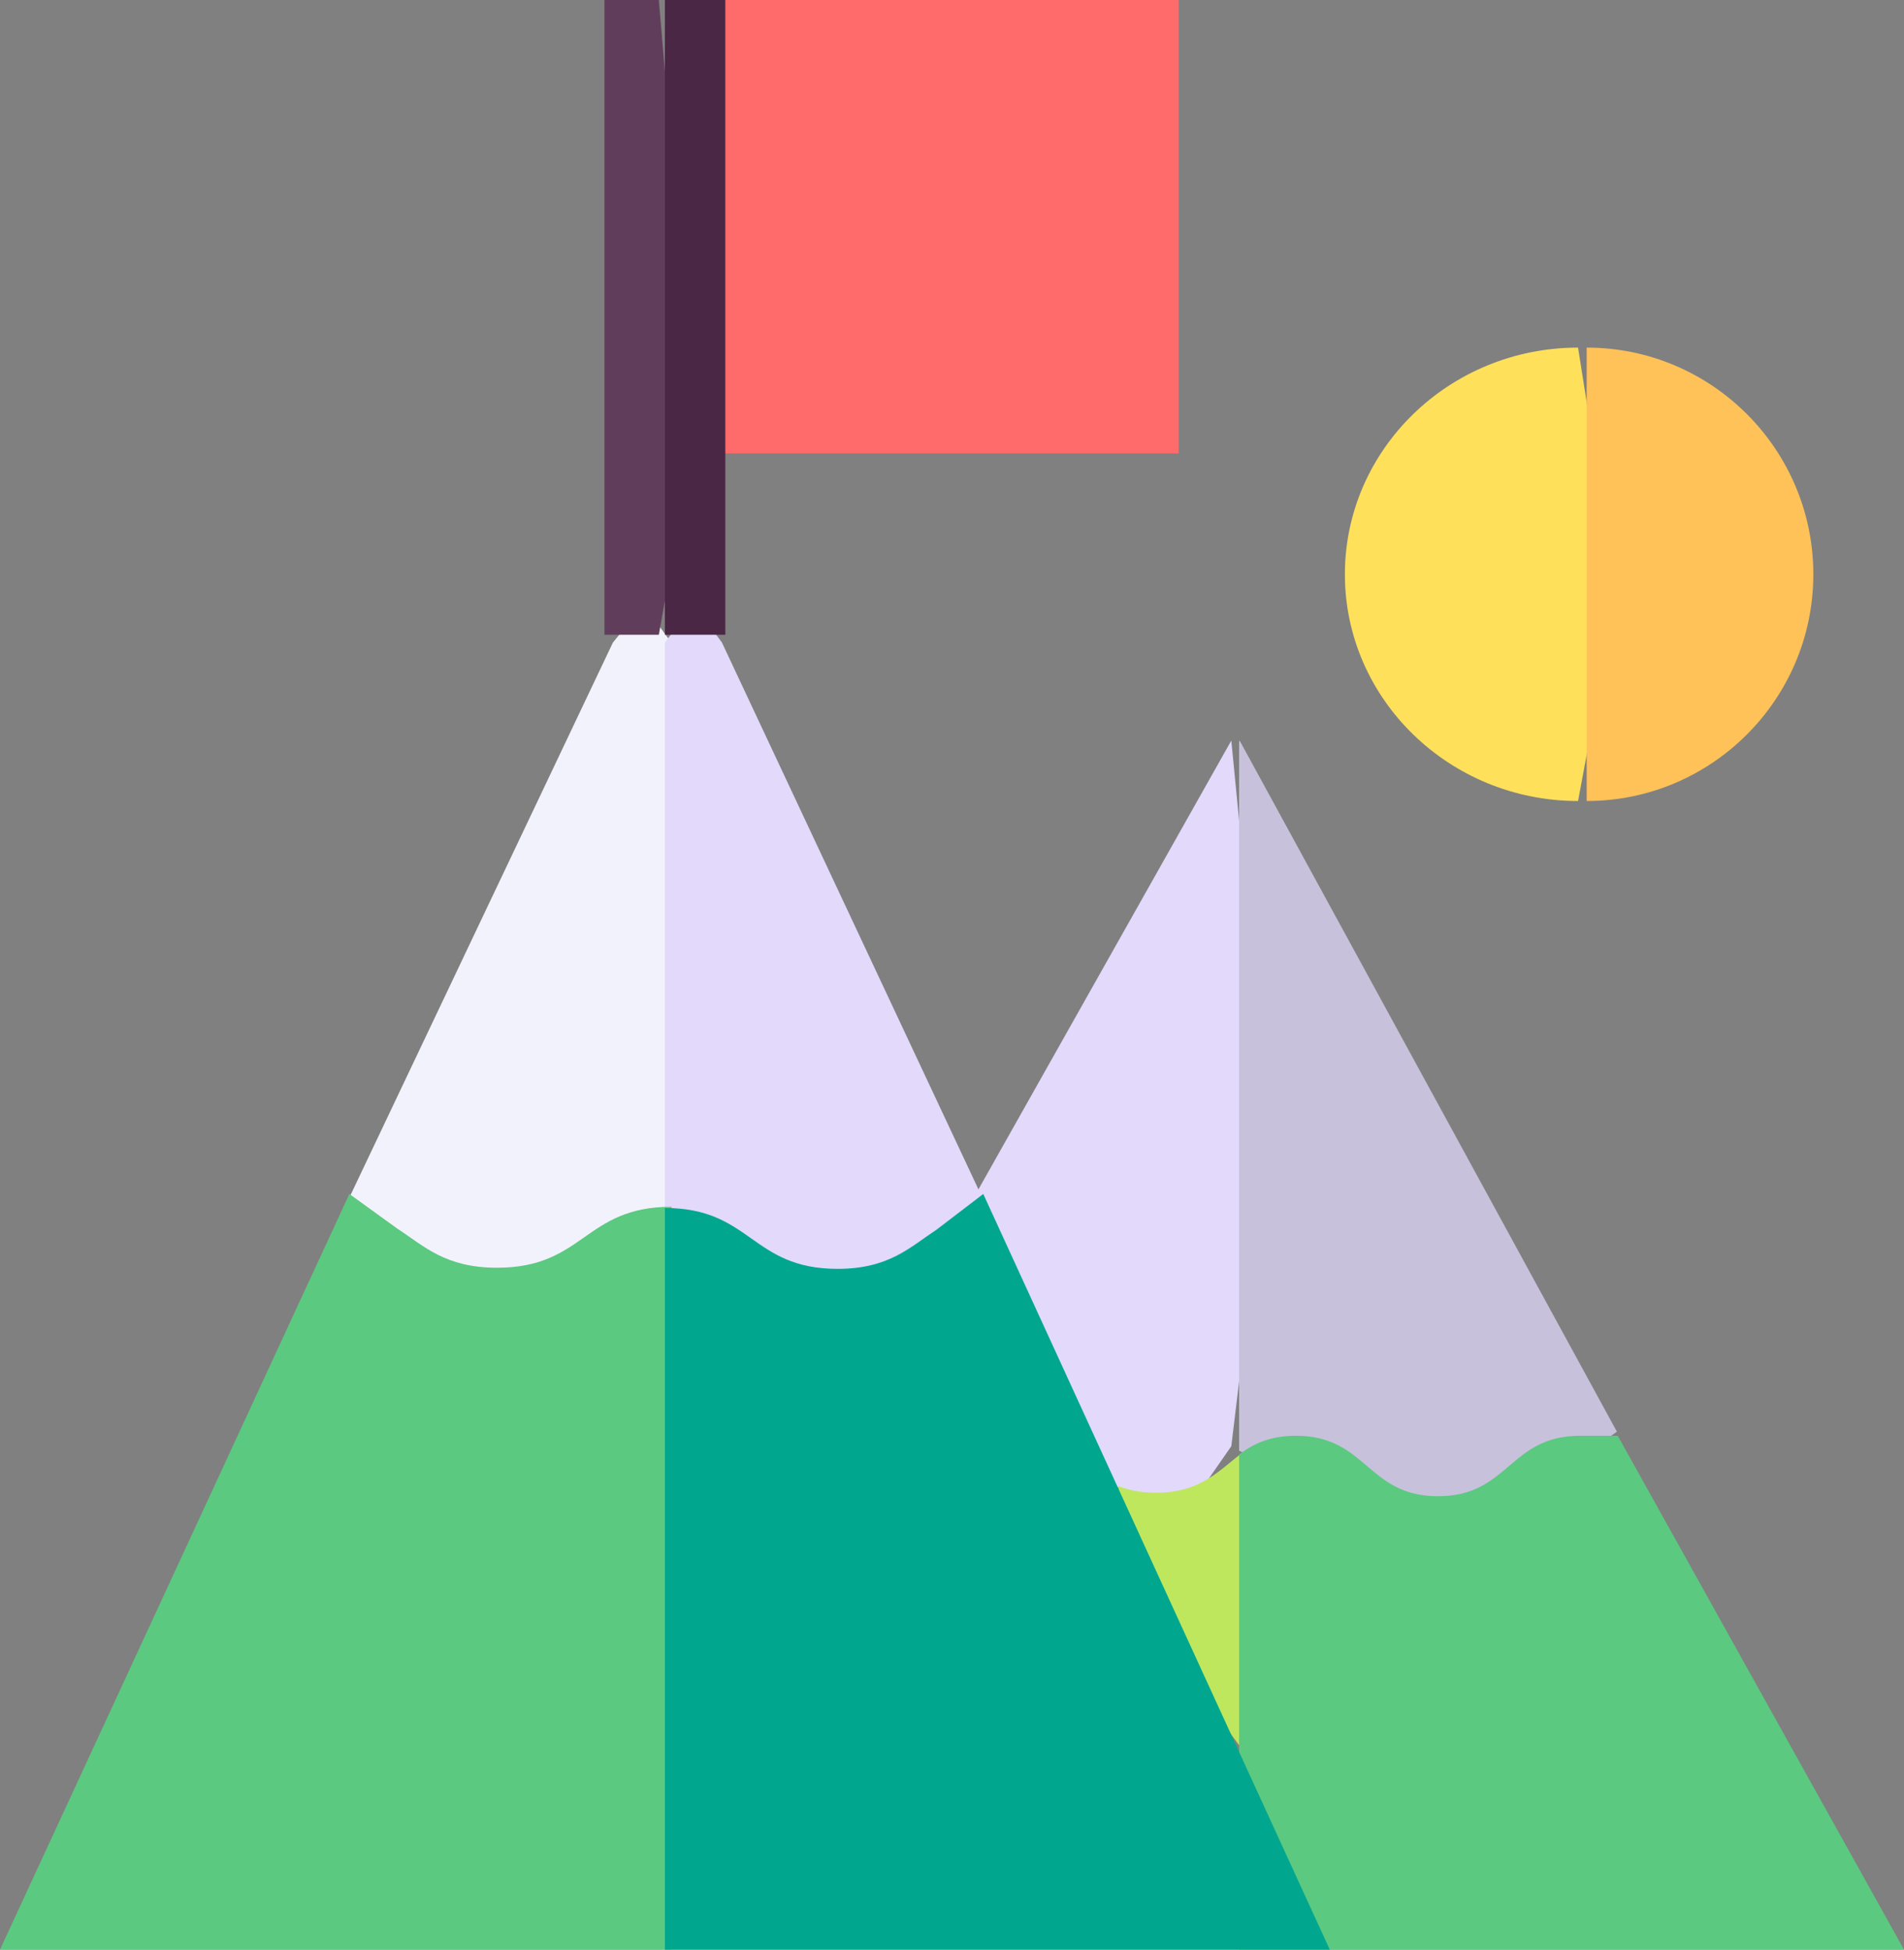
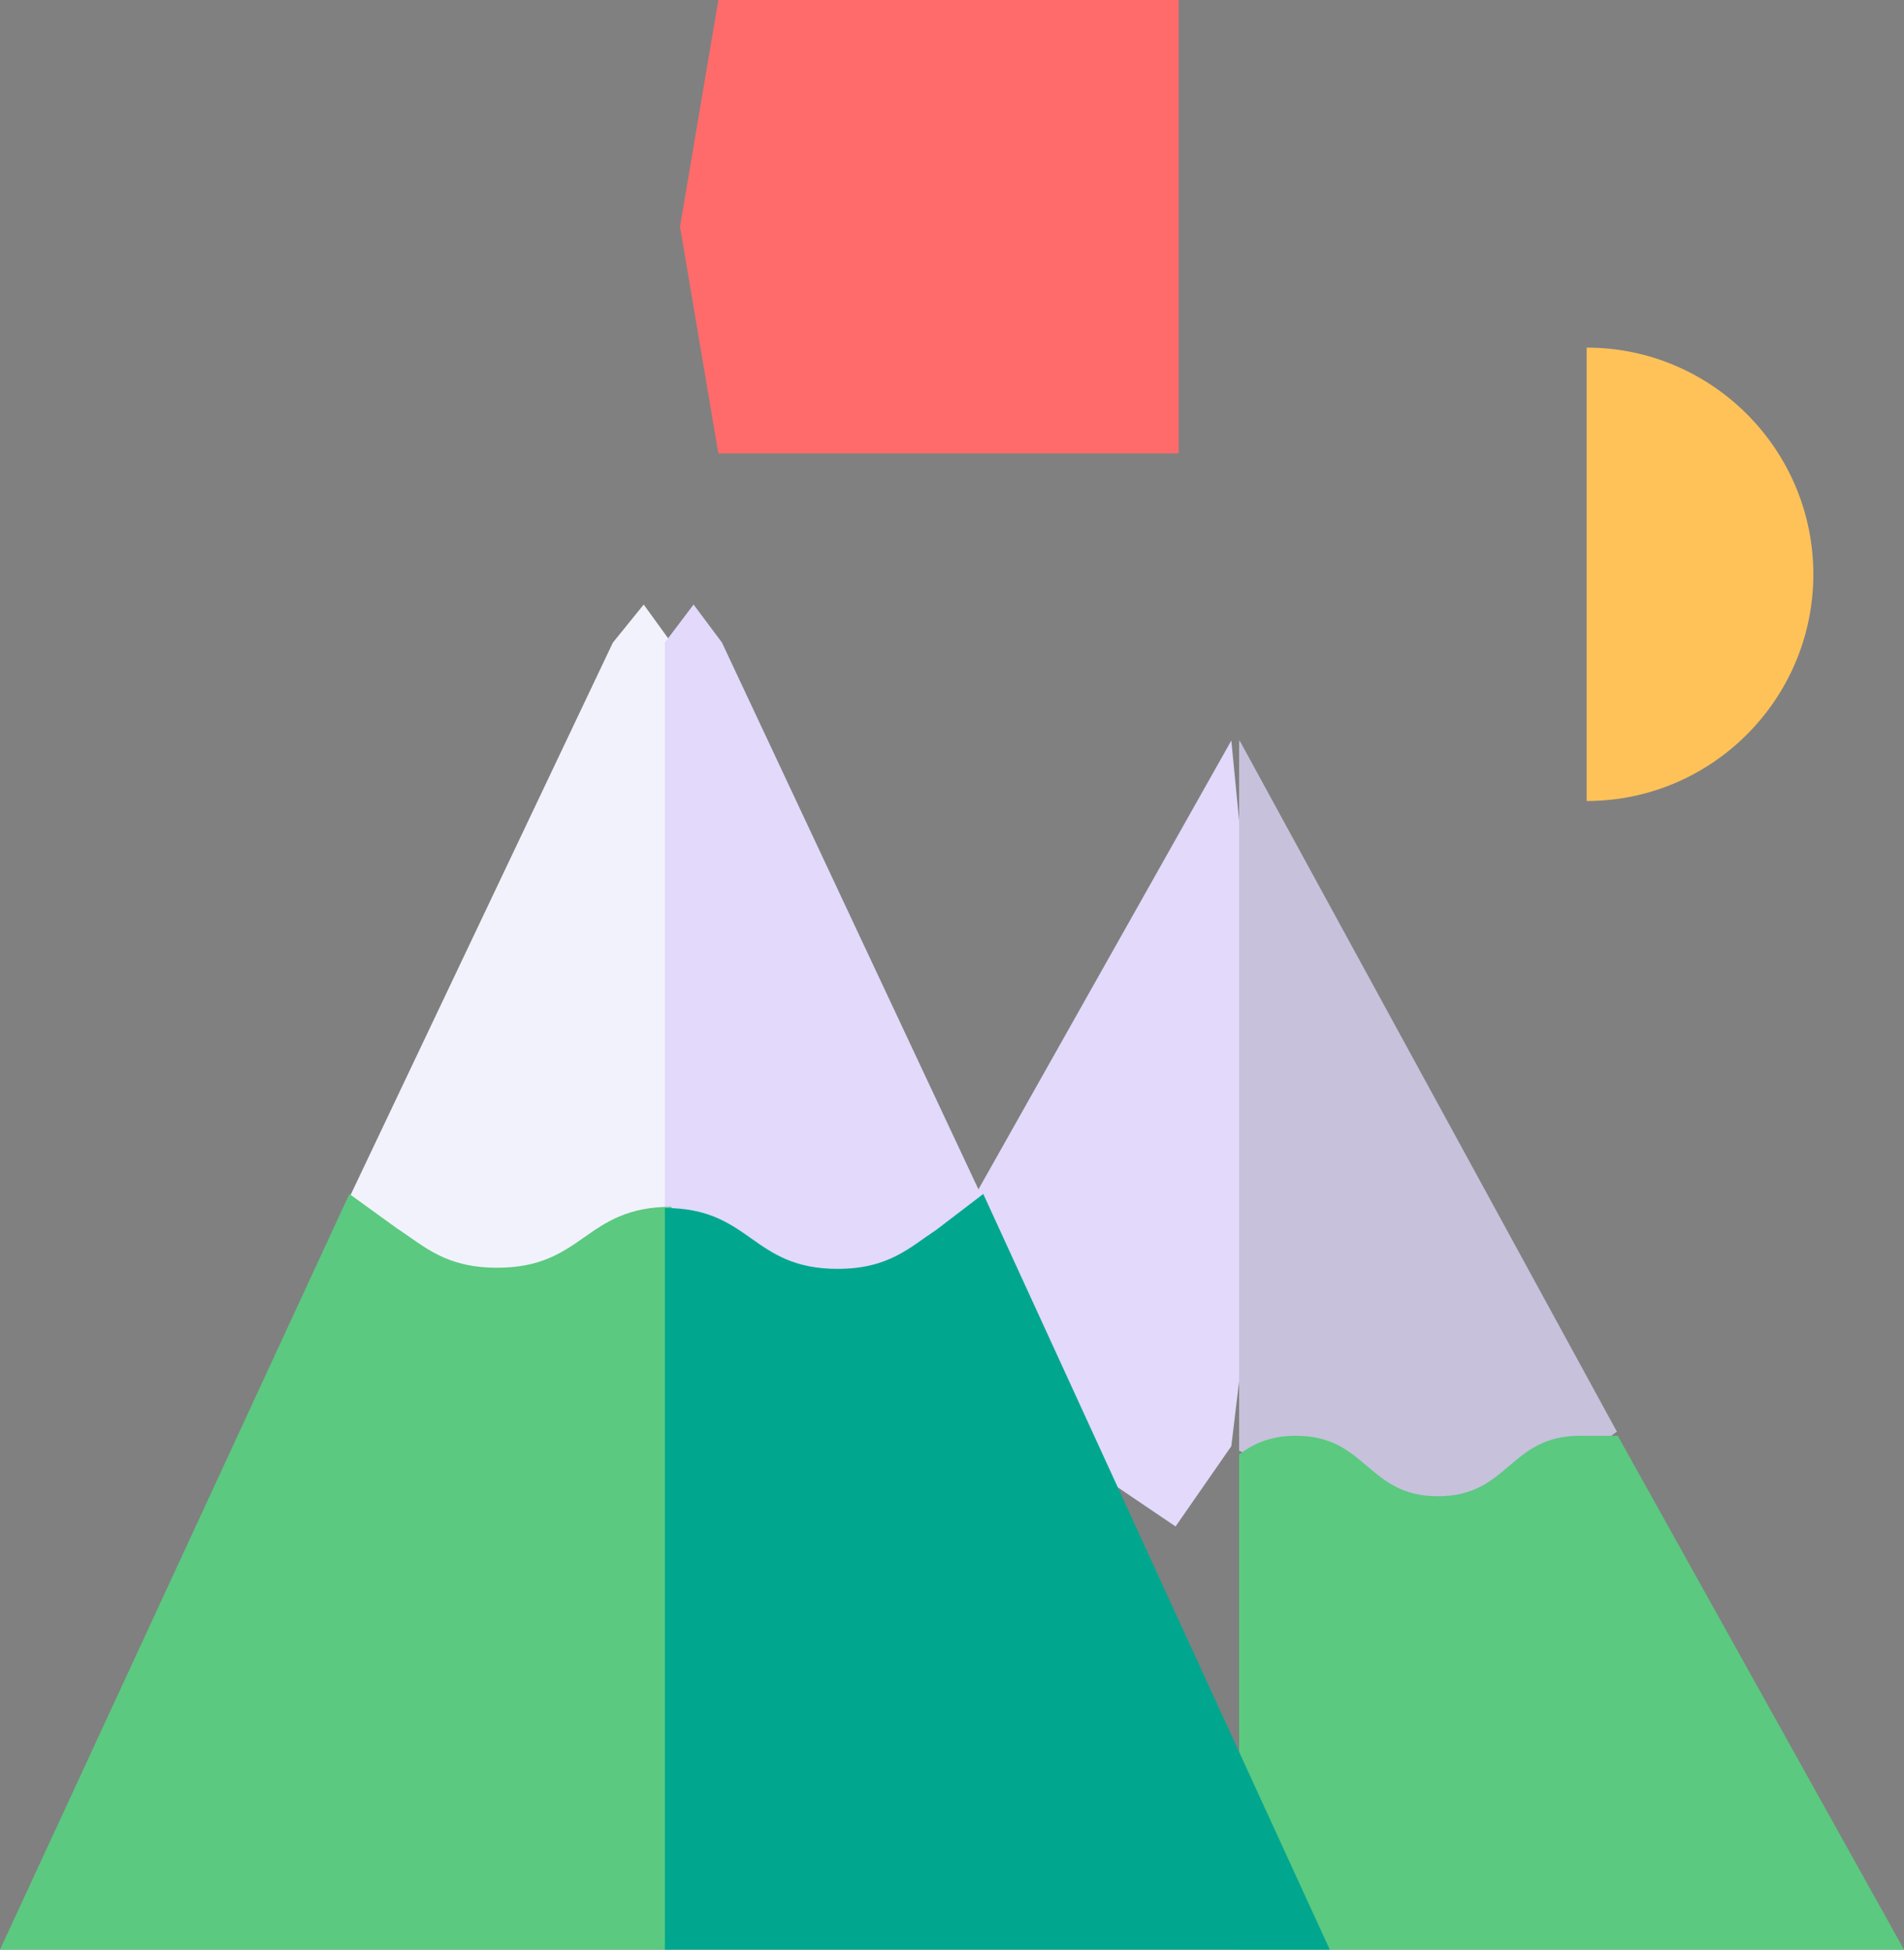
<svg xmlns="http://www.w3.org/2000/svg" width="126px" height="129px" viewBox="0 0 126 129" version="1.1">
  <rect x="0" y="0" width="126" height="129" fill="#808080" stroke="none" />
  <title>Group</title>
  <g id="Website" stroke="none" stroke-width="1" fill="none" fill-rule="evenodd">
    <g id="DevSite-Wbsite-Copy-2" transform="translate(-1096, -3060)" fill-rule="nonzero">
      <g id="Group" transform="translate(1096, 3060)">
        <polygon id="Path" fill="#E2D9FB" points="81.484 95.688 84 74.808 81.484 49 64.714 78.758 64 98.784 73.417 98.039 77.795 101" />
        <polygon id="Path" fill="#C7C1DC" points="107 94.727 82.034 49 82 49.062 82 95.985 95.634 103" />
-         <path d="M82.385,116 L85,104.839 L82.385,96 C80.735,97.177 79.592,98.768 76.502,98.768 C75.487,98.768 74.682,98.597 74,98.324 L75.027,106 L82.385,116 Z" id="Path" fill="#BEE75E" />
        <path d="M107.057,95 L104.565,95 C99.864,95 99.864,99 95.162,99 C90.461,99 90.461,95 85.76,95 C84.022,95 82.928,95.547 82,96.236 L82,129 L126,129 L107.057,95 Z" id="Path" fill="#5BC980" />
        <polygon id="Path" fill="#F2F2FC" points="44.42 80.336 44.423 80.336 47 65 44.423 42.521 42.598 40 40.557 42.521 23 79.488 31.022 90" />
        <polygon id="Path" fill="#E2D9FB" points="65 79.228 47.773 42.51 45.898 40 44 42.51 44 80.154 55.072 89" />
        <path d="M44.433,79.848 C38.666,79.848 38.666,83.881 32.897,83.881 C29.458,83.881 28.069,82.449 26.287,81.289 L23.12,79 L0,129 L44.436,129 L47,105.727 L44.436,79.848 C44.435,79.848 44.434,79.848 44.433,79.848 L44.433,79.848 Z" id="Path" fill="#5BC980" />
        <path d="M65.069,79 L61.971,81.368 C60.207,82.526 58.831,83.955 55.426,83.955 C49.714,83.955 49.713,79.93 44,79.928 L44,129 L88,129 L65.069,79 Z" id="Path" fill="#00A78E" />
-         <path d="M89,38 C89,46.271 95.921,53 104.429,53 L107,39.25 L104.429,23 C95.921,23 89,29.729 89,38 Z" id="Path" fill="#FEE05B" />
        <path d="M105,23 L105,53 C113.271,53 120,46.271 120,38 C120,29.729 113.271,23 105,23 Z" id="Path" fill="#FEC258" />
        <polygon id="Path" fill="#FF6B6B" points="78 30 47.538 30 45 15 47.538 0 78 0" />
-         <polygon id="Path" fill="#613D5C" points="40 0 40 42 43.6 42 46 28.467 43.6 0" />
-         <polygon id="Path" fill="#4B2746" points="44 0 48 0 48 42 44 42" />
      </g>
    </g>
  </g>
</svg>